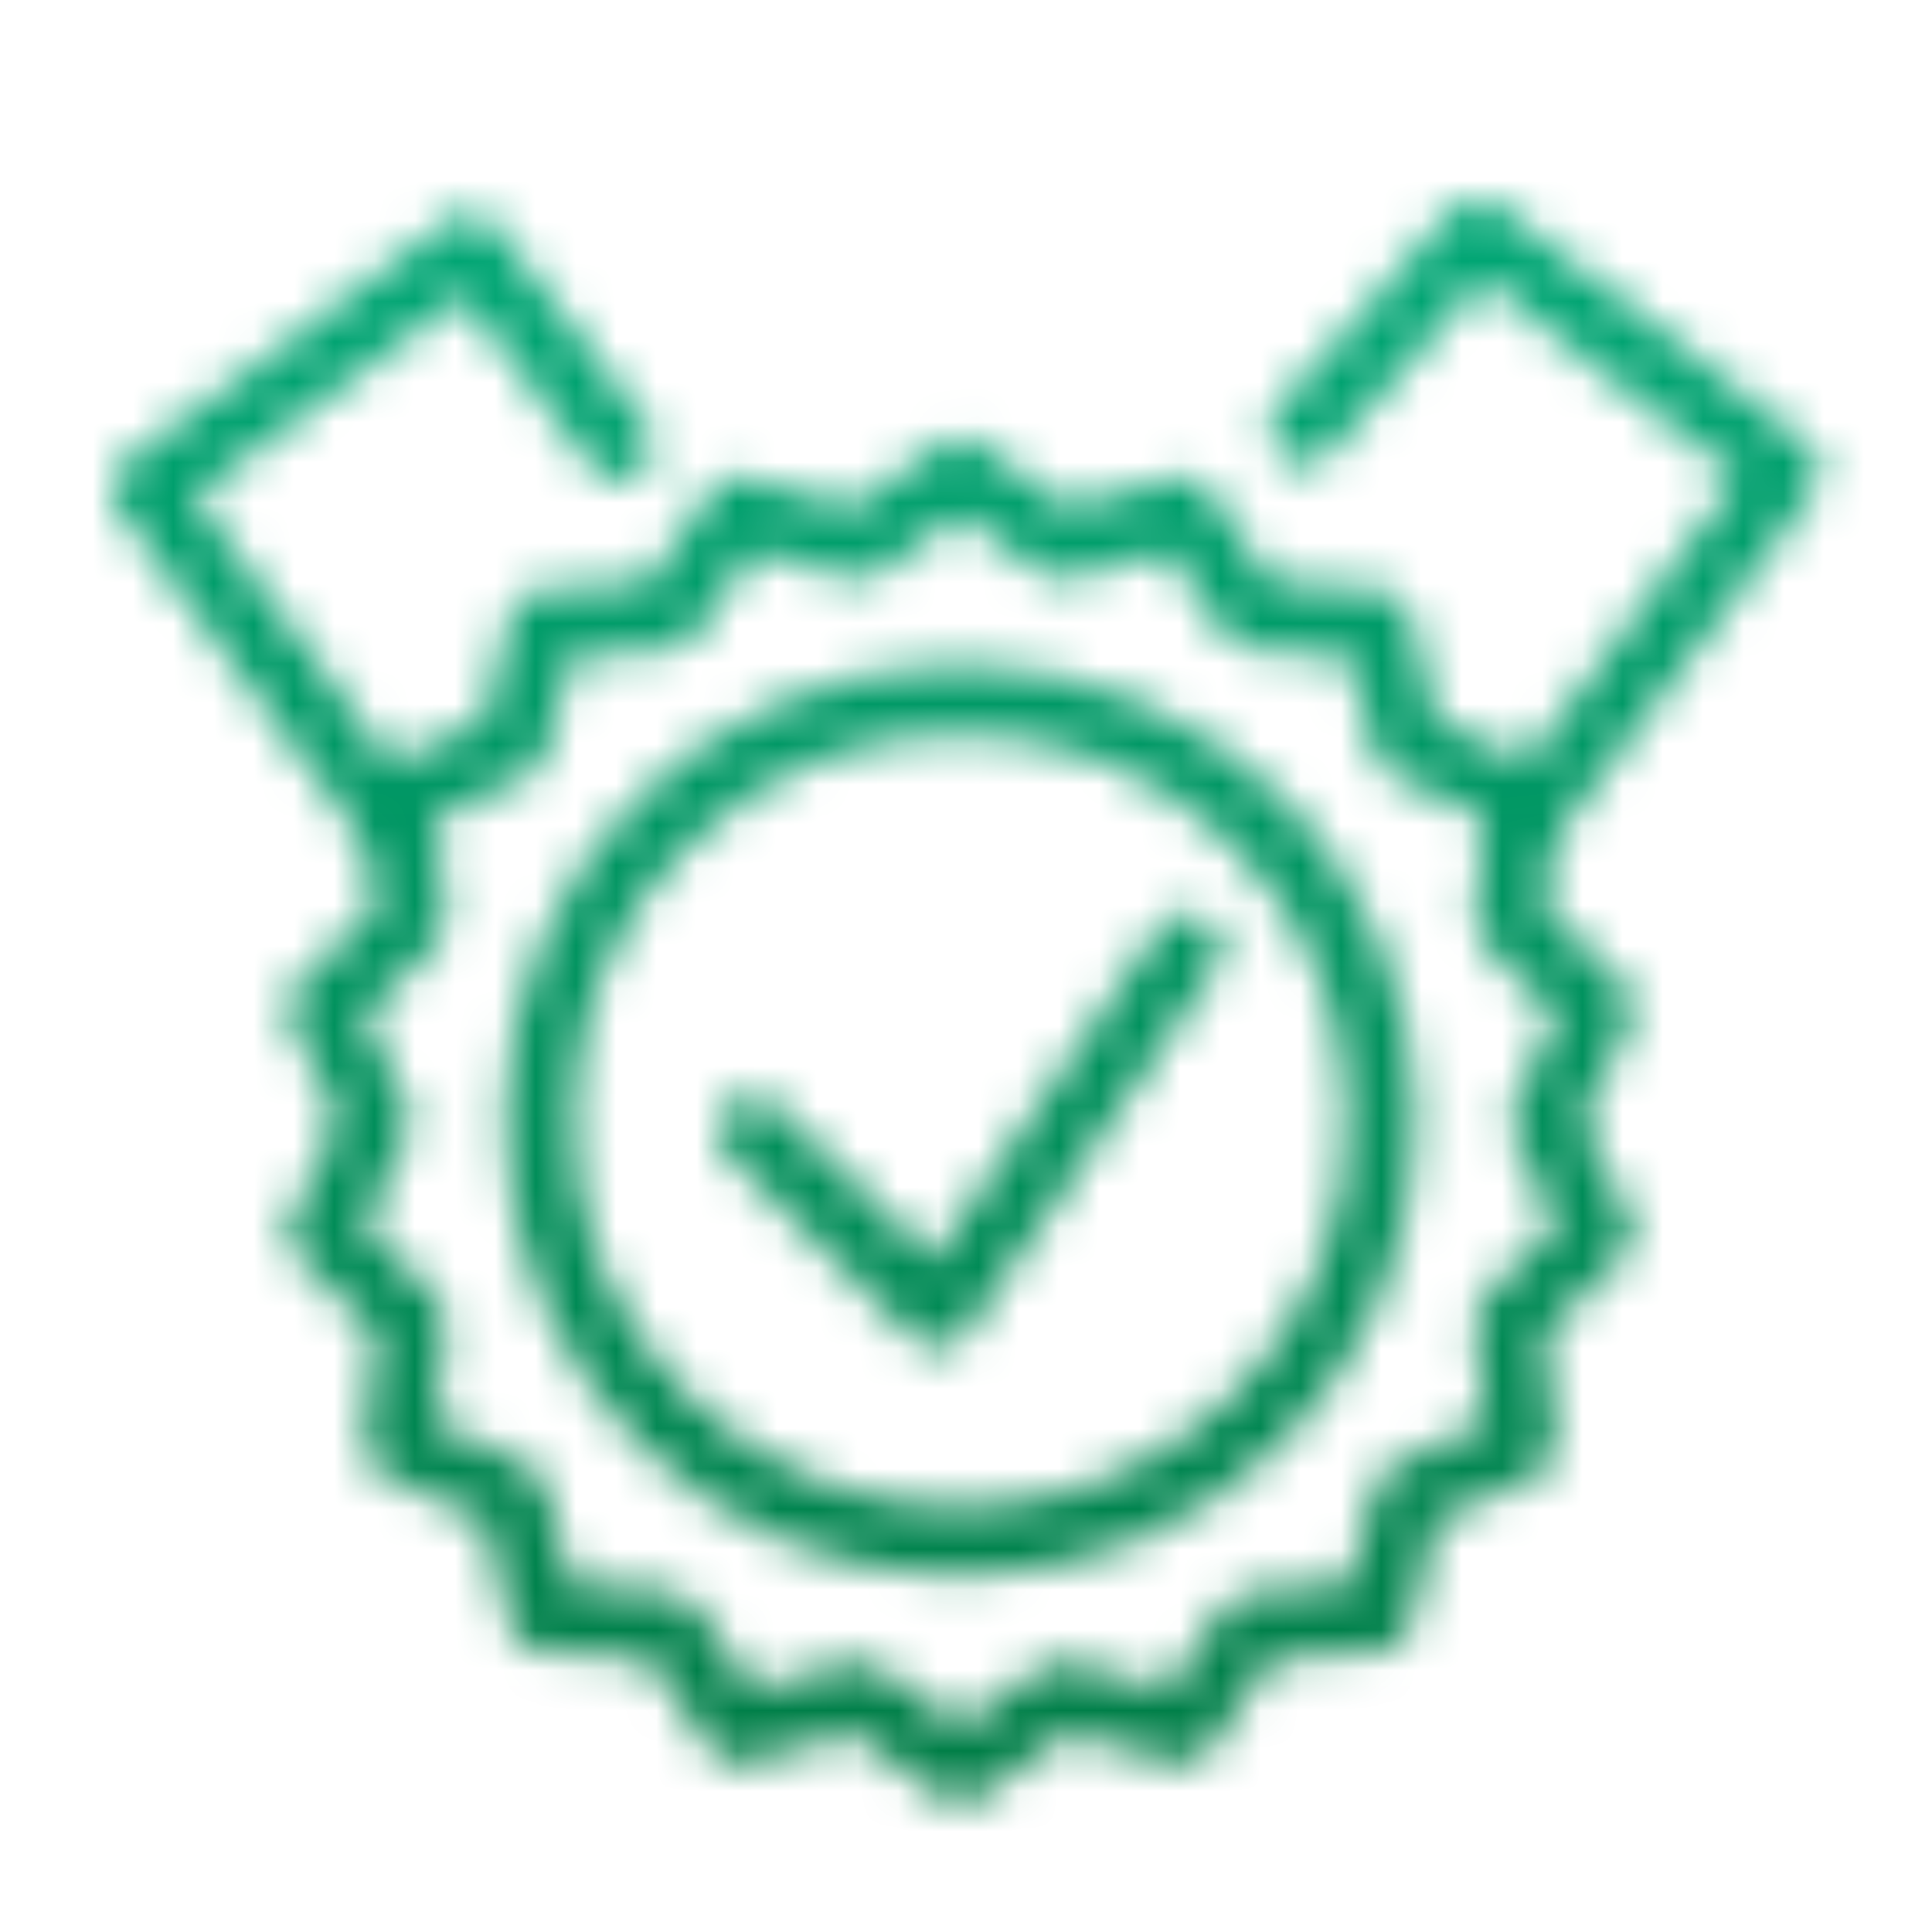
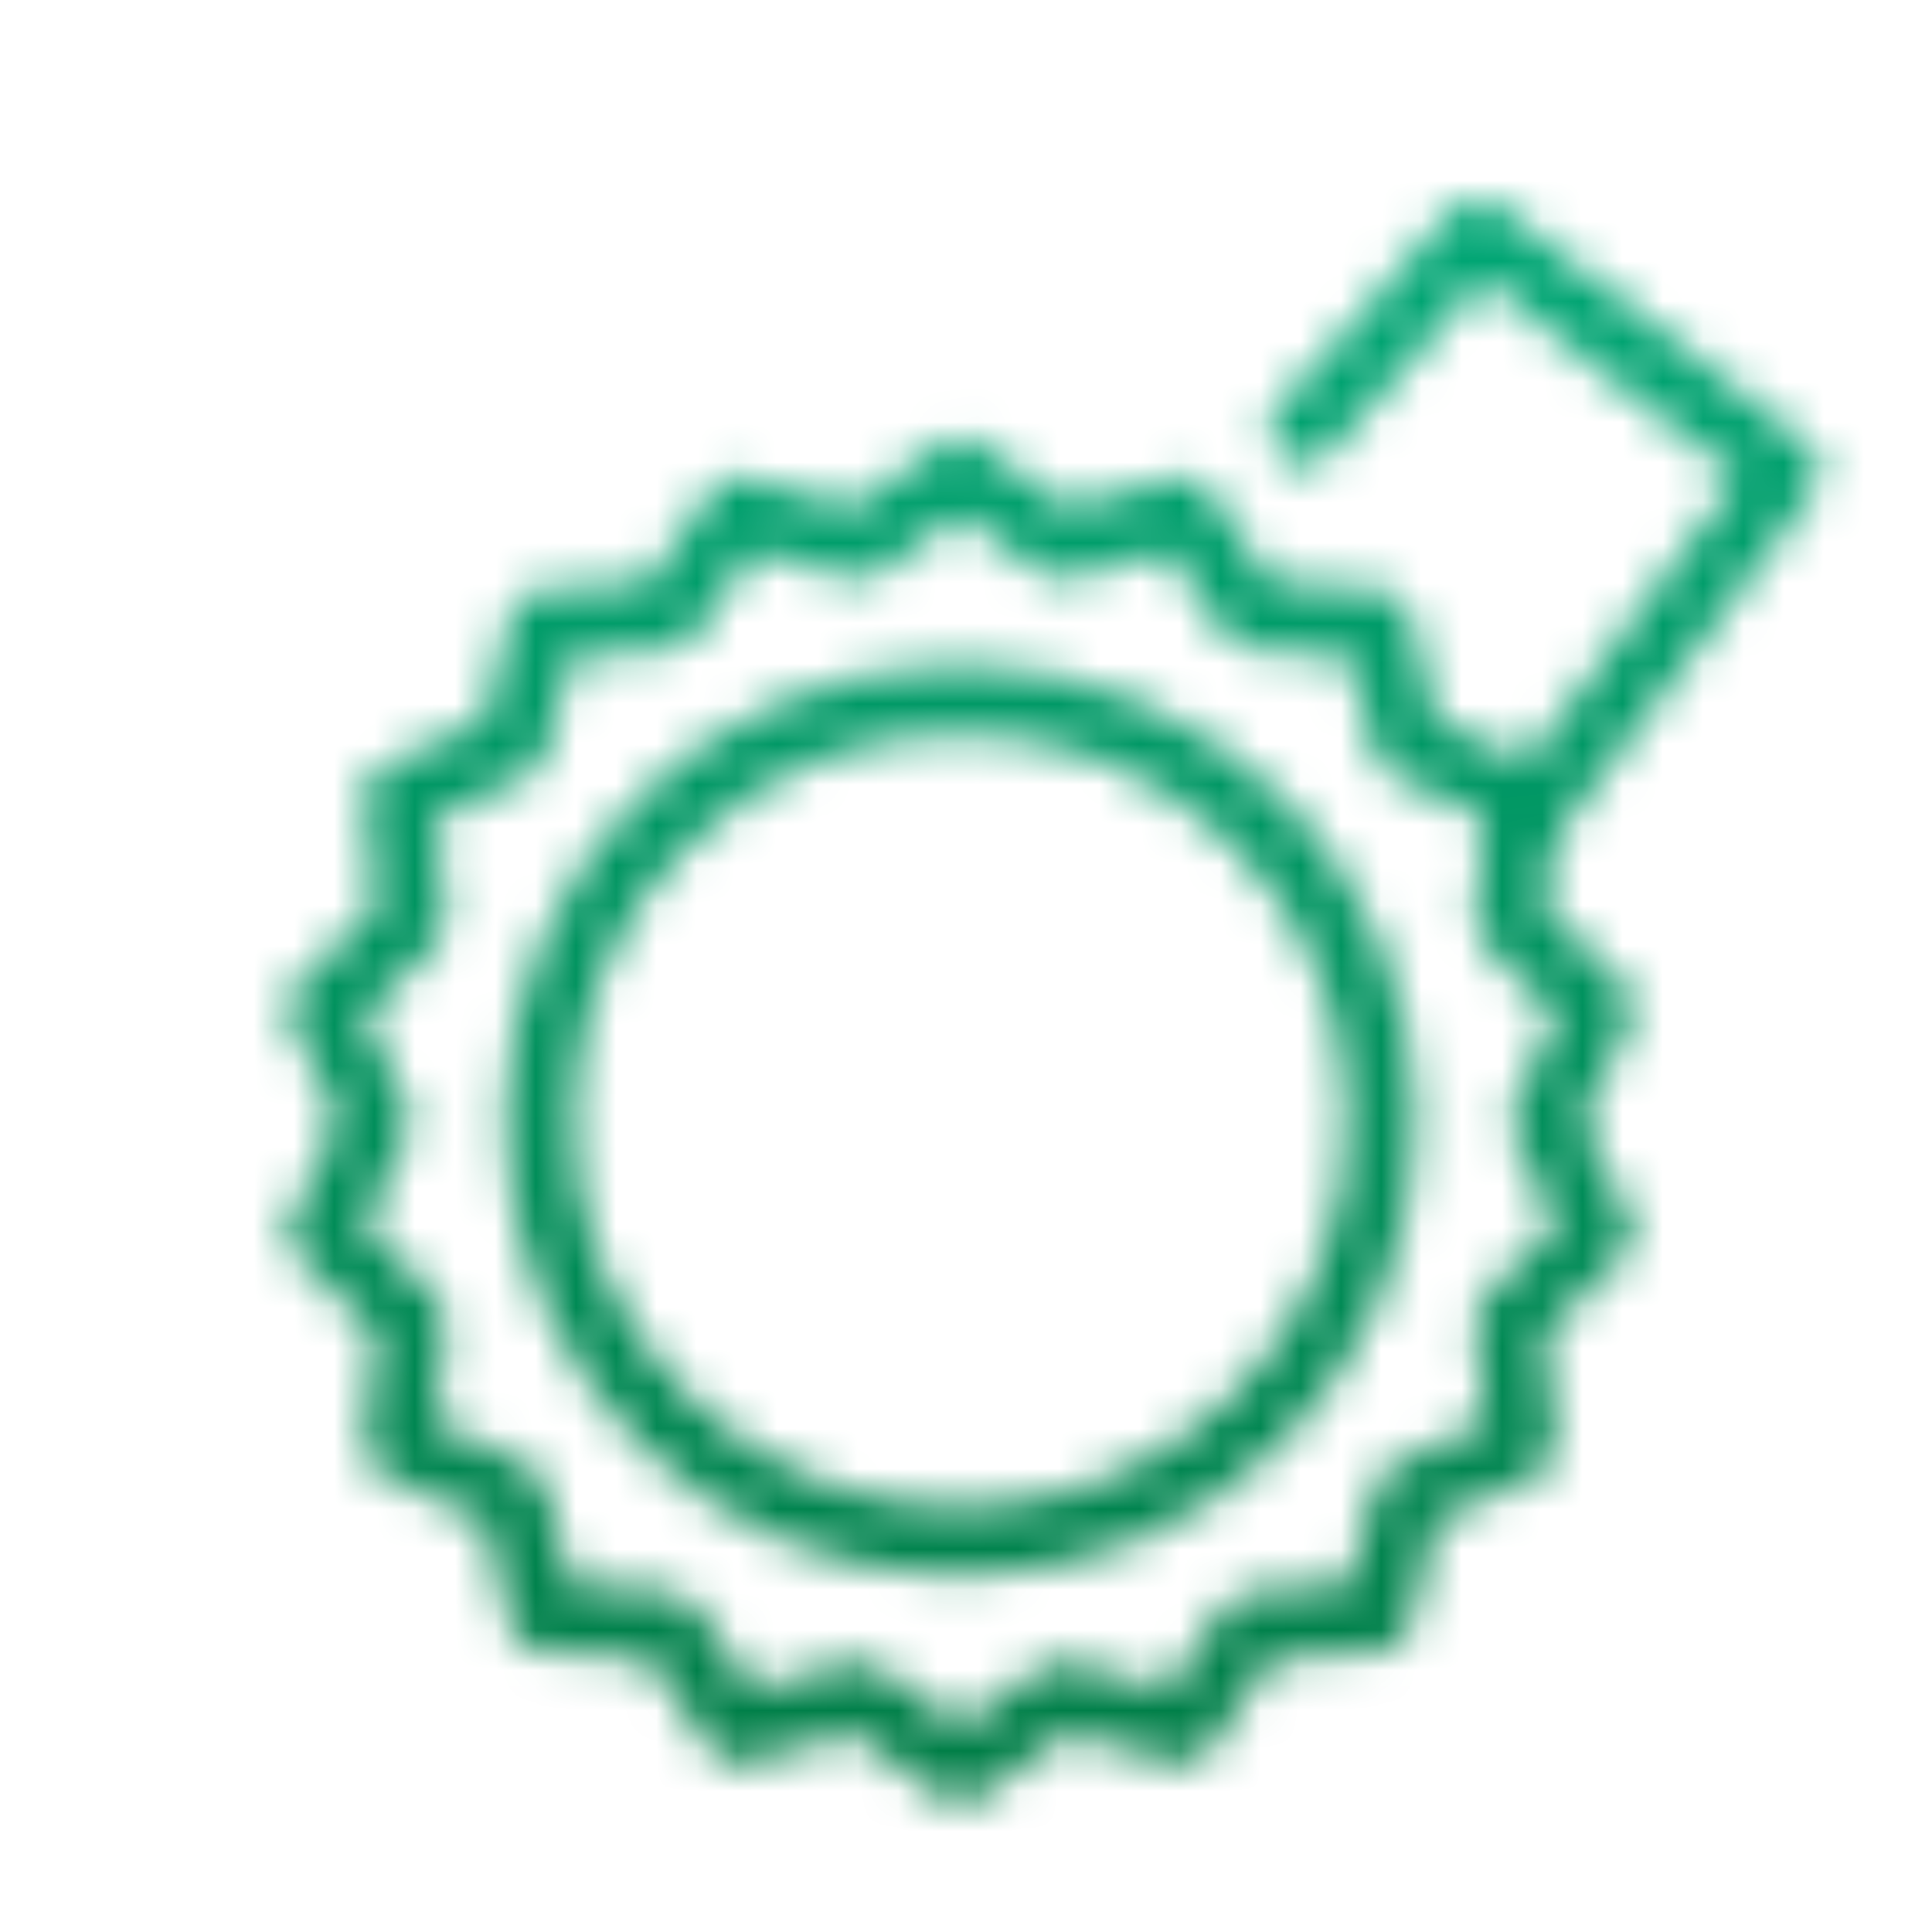
<svg xmlns="http://www.w3.org/2000/svg" id="Warstwa_1" width="48" height="48" version="1.1" viewBox="0 0 48 48">
  <defs>
    <mask id="mask" x="-.191" y="-.011" width="48.022" height="48.022" maskUnits="userSpaceOnUse">
      <g>
        <circle cx="23.859" cy="27.838" r="10.464" fill="none" stroke="#fff" stroke-linecap="round" stroke-linejoin="round" stroke-width="1.7" />
        <polygon points="38.355 27.838 39.713 25.043 37.485 22.878 37.8 19.788 34.964 18.52 34.205 15.507 31.107 15.281 29.366 12.709 26.378 13.56 23.859 11.742 21.34 13.56 18.352 12.709 16.61 15.282 13.512 15.508 12.753 18.521 9.917 19.789 10.233 22.878 8.005 25.043 9.363 27.838 8.005 30.634 10.233 32.798 9.918 35.888 12.754 37.156 13.513 40.169 16.611 40.395 18.352 42.967 21.34 42.116 23.859 43.934 26.378 42.116 29.366 42.967 31.108 40.394 34.206 40.168 34.965 37.155 37.801 35.887 37.485 32.798 39.713 30.633 38.355 27.838" fill="none" stroke="#fff" stroke-linecap="round" stroke-linejoin="round" stroke-width="1.7" />
        <polyline points="32.377 10.709 36.714 5.794 44.362 11.7 37.893 20.392" fill="none" stroke="#fff" stroke-linecap="round" stroke-linejoin="round" stroke-width="1.7" />
-         <polyline points="15.386 11.08 11.665 6.174 3.638 12.156 9.889 20.633" fill="none" stroke="#fff" stroke-linecap="round" stroke-linejoin="round" stroke-width="1.7" />
-         <polyline points="18.686 28.091 23.297 32.643 29.512 23.534" fill="none" stroke="#fff" stroke-linecap="round" stroke-linejoin="round" stroke-width="1.7" />
      </g>
    </mask>
    <linearGradient id="Gradient_bez_nazwy" data-name="Gradient bez nazwy" x1="-1803.255" y1="-1621.085" x2="-1755.234" y2="-1621.085" gradientTransform="translate(1803.064 1645.085)" gradientUnits="userSpaceOnUse">
      <stop offset="0" stop-color="#00ac7b" />
      <stop offset="1" stop-color="#007942" />
    </linearGradient>
  </defs>
  <g mask="url(#mask)">
    <rect x="-.191" y="-.011" width="48.022" height="48.022" transform="translate(47.819 .181) rotate(90)" fill="url(#Gradient_bez_nazwy)" />
  </g>
</svg>